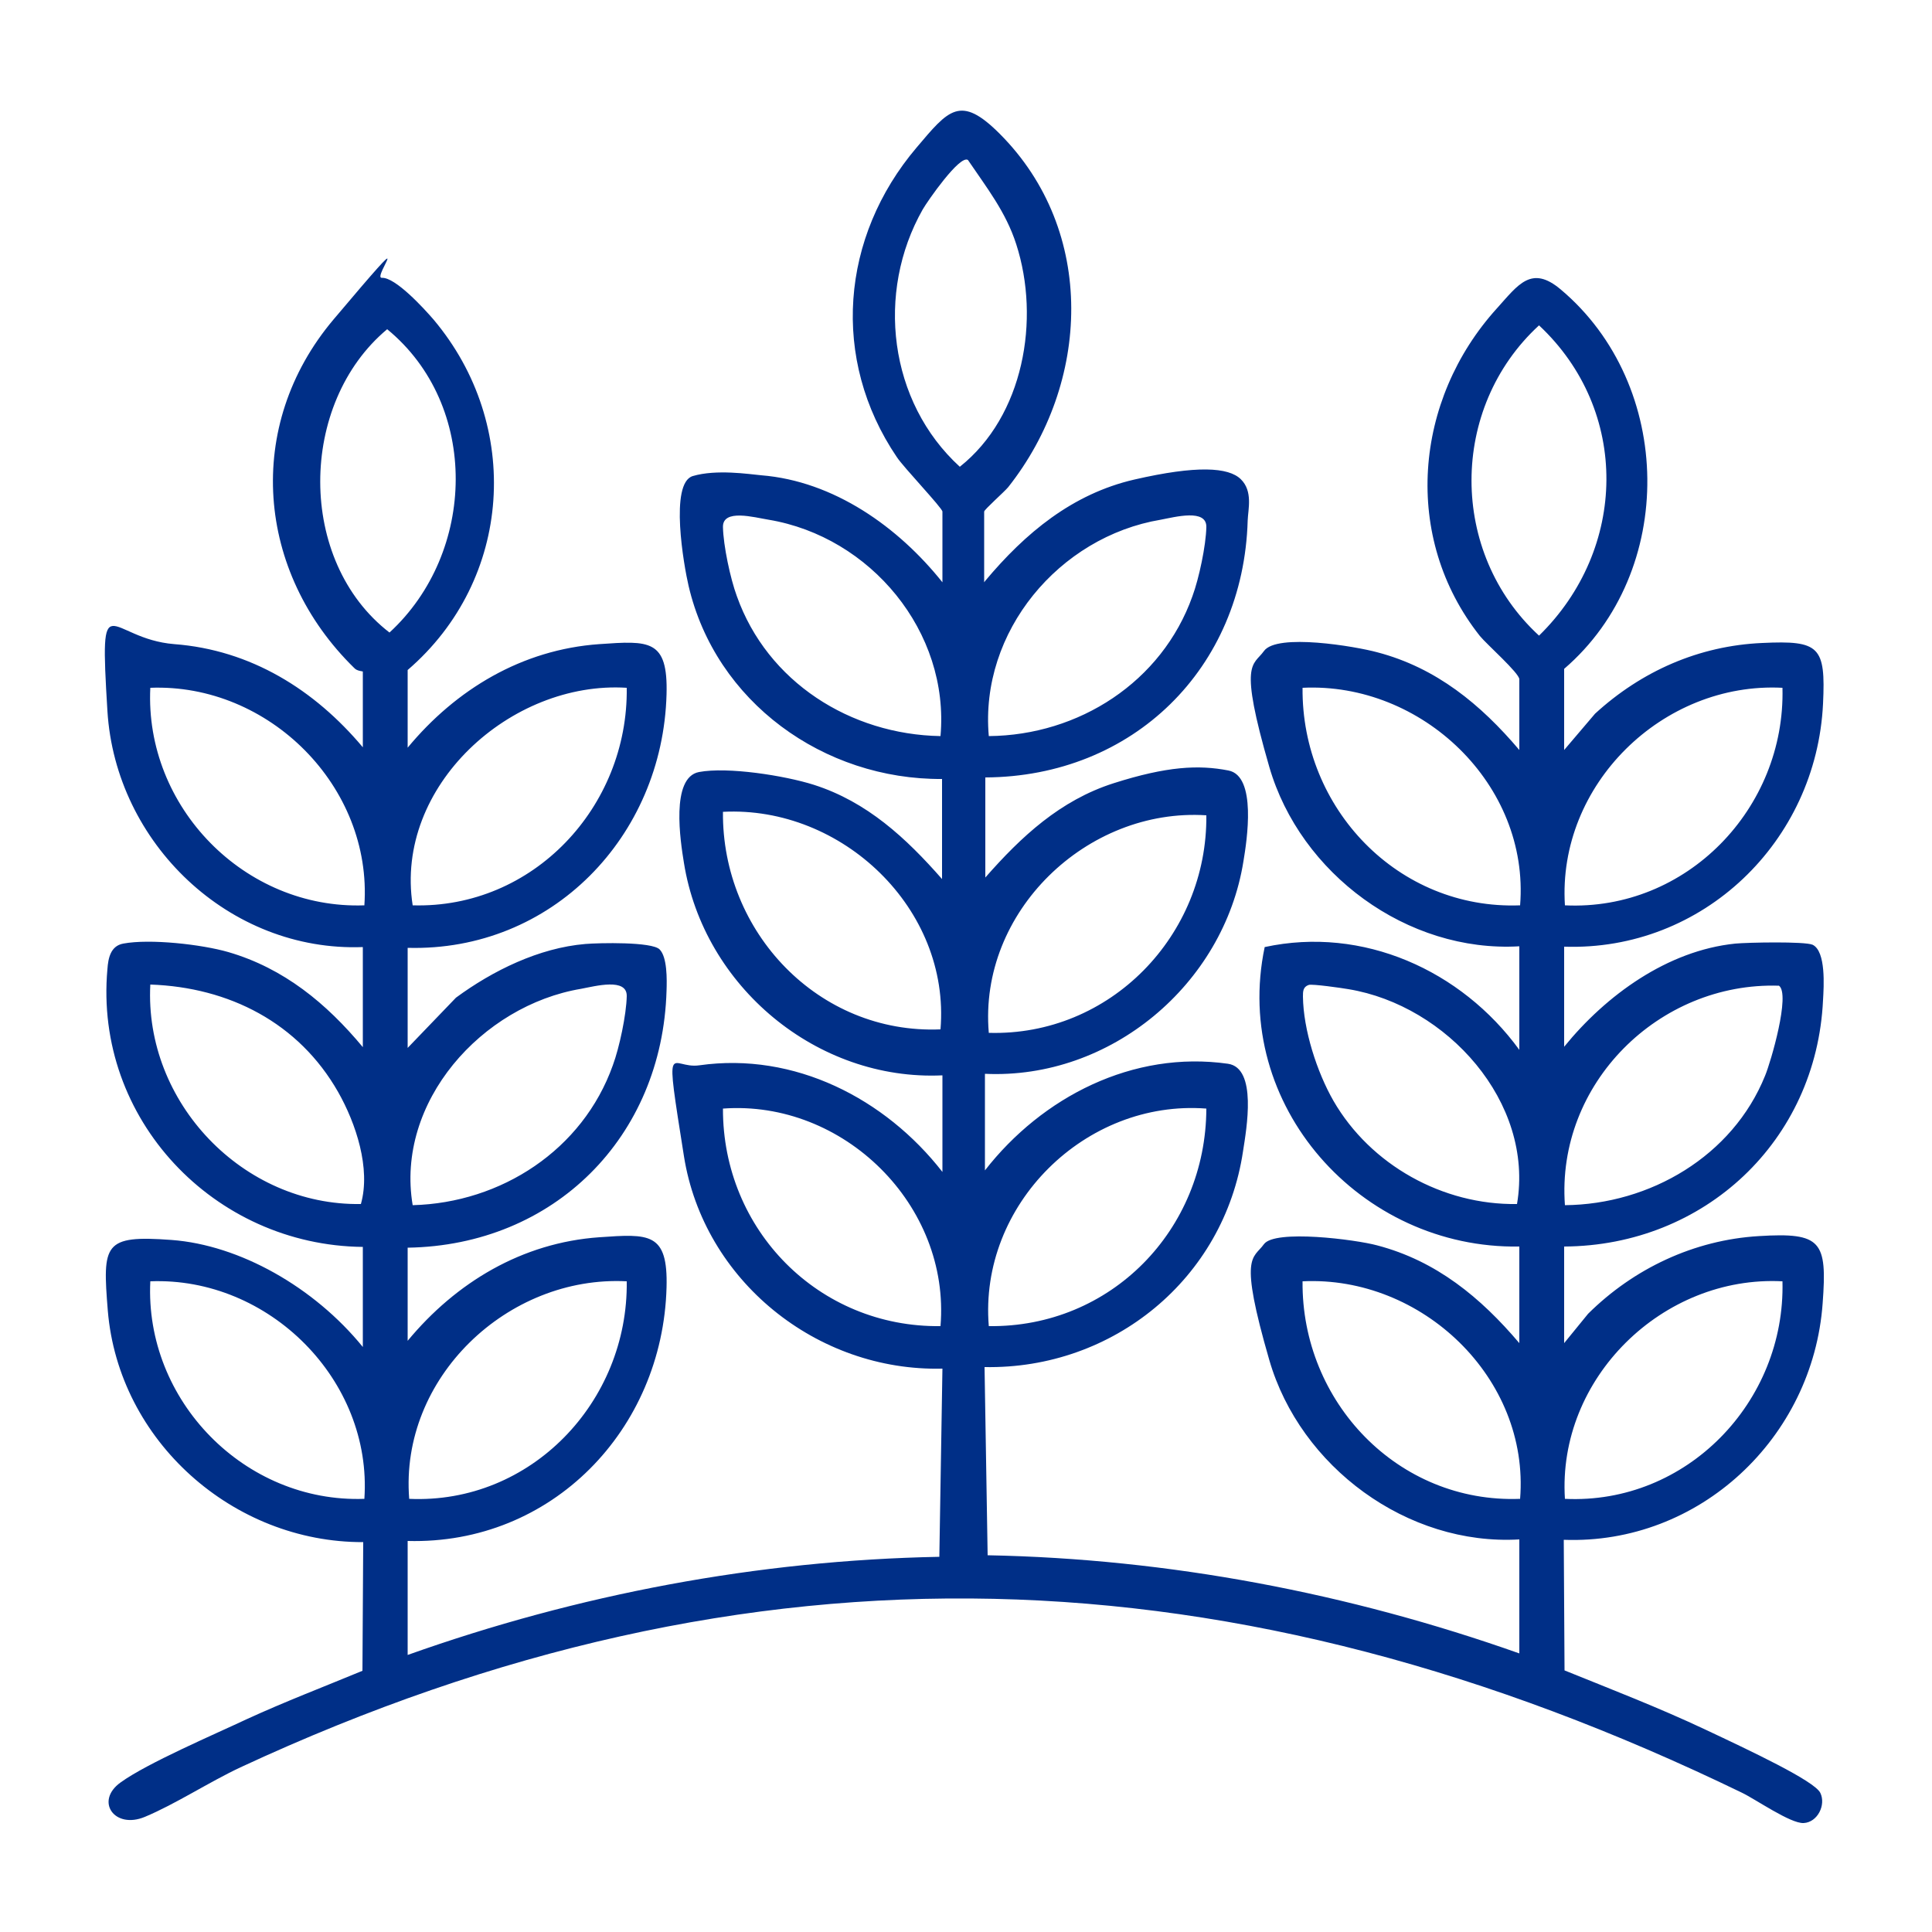
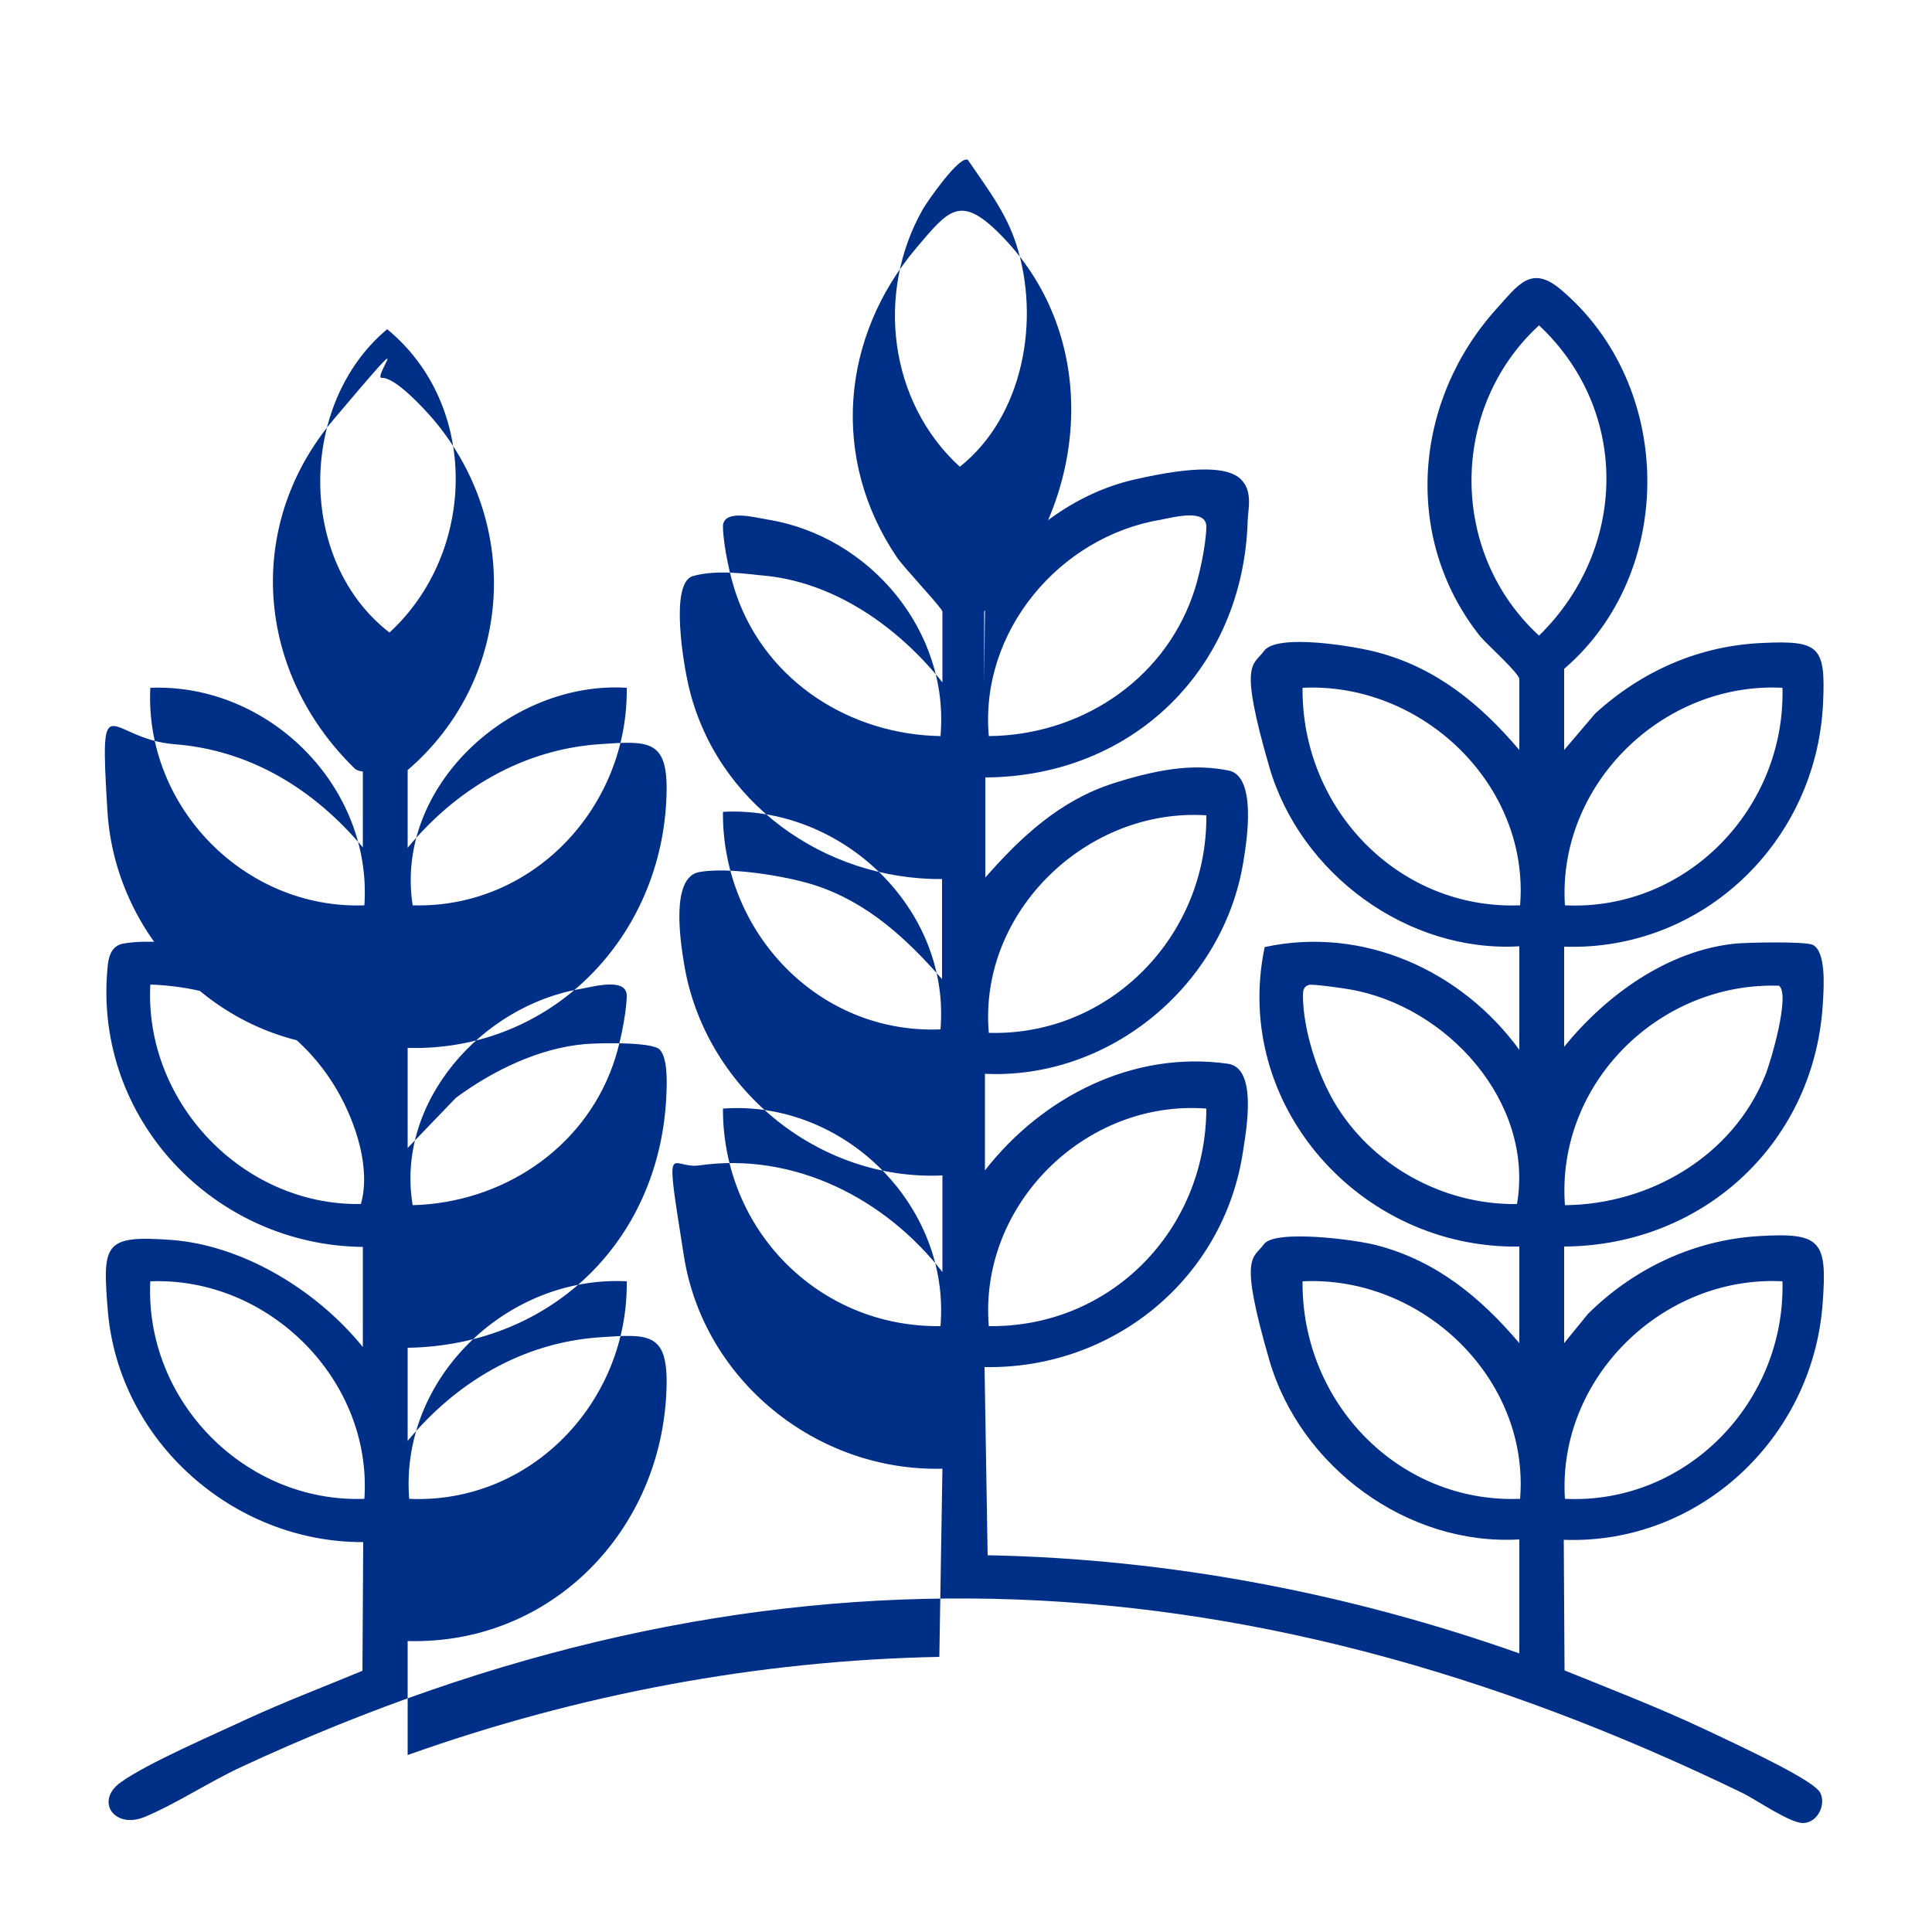
<svg xmlns="http://www.w3.org/2000/svg" id="Layer_1" version="1.1" viewBox="0 0 500 500">
  <defs>
    <style>
      .st0 {
        fill: #002f87;
      }
    </style>
  </defs>
-   <path class="st0" d="M255,150.3c10.3-12.3,22.5-22.5,38.6-26.2s24.3-3.2,27.5-.1,1.9,7.8,1.8,10.7c-1.1,38.3-29.7,66.3-67.9,66.5v25.9c9.3-10.6,19.4-20,33.2-24.4s22-4.8,29.7-3.3c7.4,1.4,4.8,18.1,3.9,23.5-5.1,31.9-34.4,56.5-66.9,55v25c14.8-19,38.3-31.1,62.9-27.6,7.6,1.1,4.8,16.8,3.9,22.6-4.9,33-33.6,56.5-66.9,55.9l.8,48.7c46.9.9,93.5,9.8,137.6,25.4v-29.5c-29,1.7-56.7-18.8-64.7-46.4s-4.2-26.1-1.4-30,23.8-1.2,29.3.3c15.3,4,26.8,13.5,36.8,25.3v-25c-41.1.7-74.5-36.6-65.9-77.5,25.4-5.5,50.9,6,65.9,26.6v-26.8c-29,1.7-56.7-18.8-64.7-46.4s-4.2-26.1-1.4-30c3.3-4.7,23.8-1.2,29.3.3,15.3,4,26.8,13.5,36.8,25.3v-18.3c0-1.6-8.5-9.1-10.2-11.2-20.2-25.5-17.1-61.1,4.4-84.8,5.5-6.1,8.9-11.3,16.5-4.9,29.4,24.7,30.1,73.1.9,98.2v21l8-9.4c12-11,26.9-17.6,43.3-18.3,14.8-.7,16.4.9,15.7,15.7-1.7,35.7-31.1,64.1-67,62.9v25.9c10.8-13.3,26.7-24.9,44.3-26.7,3.2-.3,17.9-.6,20,.3,3.5,1.7,2.9,10.8,2.7,14.3-1.7,36.5-30.7,63.6-67,63.8v25l6.2-7.6c11.8-11.7,27.4-19.1,44.2-20.1,16.2-1,17.7,1.3,16.5,17.4-2.5,34.8-31.9,62.5-67,61.2l.2,33.8c12.1,4.9,24.3,9.6,36.2,15.2s28.5,13.4,30,16.5-.7,7.6-4.3,7.8c-3.4.2-12.5-6.2-16.1-7.9-130.7-63.3-255.8-68.2-388.5-6.5-8.1,3.8-16.8,9.5-24.7,12.8s-13-4.1-6.3-8.9c6.9-5,24.2-12.4,32.7-16.4,9.8-4.5,20-8.4,29.9-12.5l.2-33.3c-33.7.1-63.3-26.2-66.1-59.9-1.4-17.3-1.1-19.6,16.5-18.3s36.9,12.2,49.5,27.7v-25.9c-38.5-.4-69.6-33.1-66.1-71.9.2-2.8.8-6,4.1-6.6,6.9-1.3,20.3.2,27.2,2.2,14.4,4.2,25.4,13.3,34.8,24.6v-25.9c-34.6,1.3-64-26.9-66.1-61.1s0-18.7,17.3-17.3c19.8,1.5,36.3,11.8,48.8,26.7v-19.6c0-.1-1.5-.1-2.2-.9-25.4-24.8-28.6-62.7-5.4-90.2s9.9-10.7,12.5-10.8c3.5-.2,10.9,7.9,13.4,10.8,23,27.3,20.5,67.3-6.7,90.7v20.1c12.5-15.1,29.6-25.4,49.6-26.8,12.9-.9,17.8-1.3,17.4,13-1,36.8-29.7,66.6-67,65.6v25.9l12.5-13c9.5-7,21.5-12.9,33.5-13.9,3.6-.3,17.2-.6,19.2,1.4s1.9,7.8,1.8,10.7c-1.1,37.9-29.1,65.9-67,66.5v24.1c12.5-15.1,29.6-25.4,49.6-26.8,12.9-.9,17.8-1.3,17.4,13-1,36.8-29.7,66.6-67,65.6v29.5c44.1-15.7,90.6-24.5,137.6-25.4l.8-48.7c-32.5.8-61.8-22.8-66.9-55s-3.6-22.4,4-23.5c24.6-3.5,48.1,8.6,62.9,27.6v-25c-32.5,1.5-61.8-23-66.9-55-.9-5.5-3.5-22.1,3.9-23.5s22.1.9,29.7,3.3c13.8,4.4,23.9,13.8,33.2,24.4v-25.9c-30.6.2-58.6-19.9-65.6-50-1.2-5.1-5-26.6,1.1-28.4s14.5-.5,17.7-.2c18.8,1.5,35.5,13.4,46.9,27.7v-18.3c0-.9-10.1-11.5-11.8-14.1-17.2-25.4-14.5-57,5.1-80.1,8.3-9.8,11.3-13.8,21.5-3.6,25.2,25.2,23.5,64.6,2.2,91.5-1,1.2-6.2,5.8-6.2,6.3v18.3ZM250.5,41.4c-2.1-1.4-10.5,10.7-11.7,12.8-12.2,21.5-8.8,49.8,9.6,66.6,16.5-13.1,20.9-38.1,14.6-57.6-2.7-8.4-7.7-14.7-12.5-21.8ZM398.3,84.2c-23.3,21.4-23.3,58.9,0,80.3,22.9-22.4,23.6-58.2,0-80.3ZM100.2,85.2c-23,19.2-23.4,60,.6,78.5,22.5-20.7,23.4-58.8-.6-78.5ZM243.4,190.5c2.4-27-18.1-51.6-44.5-56-3.7-.6-11.9-2.9-11.8,1.9s1.9,13.3,3.6,17.9c7.9,22.2,29.4,35.8,52.7,36.2ZM255.9,190.5c23.3-.2,44.8-14,52.7-36.2,1.7-4.6,3.5-13.1,3.6-17.9s-8.1-2.6-11.8-1.9c-26.3,4.4-46.9,29-44.5,56ZM94.3,234.3c2.1-30.7-24.7-57.5-55.4-56.3-1.5,30.8,24.4,57.4,55.4,56.3ZM162.2,178c-30-1.9-60.2,25.5-55.4,56.3,31.2.9,55.8-25.5,55.4-56.3ZM393.4,234.3c2.5-31.2-25.4-57.8-56.3-56.3-.3,31.2,24.7,57.5,56.3,56.3ZM461.3,178c-31-1.6-58.3,25.1-56.3,56.3,31.5,1.5,57.1-25.1,56.3-56.3ZM243.4,266.4c2.6-31.2-25.5-57.9-56.3-56.3-.3,31.1,24.7,57.6,56.3,56.3ZM312.2,211c-30.9-2-59,25-56.3,56.3,31.4.9,56.6-25.2,56.3-56.3ZM38.9,254.8c-1.6,30.5,24,57.3,54.5,56.8,2.6-9.2-1.3-20.9-5.9-29-10.2-17.9-28.2-27.1-48.6-27.8ZM106.8,311.9c22.9-.6,44-14.3,51.8-36.2,1.7-4.6,3.5-13.1,3.6-17.9s-8.1-2.6-11.8-1.9c-25.7,4.3-48.1,29.3-43.6,56ZM338.7,254.9c-1.5.5-1.5,1.7-1.5,3,.1,8.6,3.6,19.5,7.9,27,9.6,16.6,28.3,27,47.5,26.7,4.5-26.4-18.2-51.4-43.6-55.6-1.7-.3-9.4-1.4-10.3-1.1ZM405,311.9c22-.2,43.4-12.7,51.8-33.5,1.5-3.6,6.6-21.1,3.6-23.3-31.1-1-57.7,25.4-55.4,56.8ZM243.4,343.2c2.6-31.3-25.1-58.6-56.3-56.3-.1,31.4,24.8,56.7,56.3,56.3ZM312.2,286.9c-31.3-2.4-58.9,24.9-56.3,56.3,31.6.4,56.2-24.9,56.3-56.3ZM94.3,387.9c2.1-30.7-24.7-57.5-55.4-56.3-1.5,30.8,24.4,57.4,55.4,56.3ZM162.2,331.6c-30.8-1.6-58.8,25-56.3,56.3,31.5,1.4,56.7-25.1,56.3-56.3ZM393.4,387.9c2.5-31.2-25.4-57.8-56.3-56.3-.3,31.2,24.7,57.5,56.3,56.3ZM461.3,331.6c-31-1.6-58.3,25.1-56.3,56.3,31.5,1.5,57.1-25.1,56.3-56.3Z" />
+   <path class="st0" d="M255,150.3c10.3-12.3,22.5-22.5,38.6-26.2s24.3-3.2,27.5-.1,1.9,7.8,1.8,10.7c-1.1,38.3-29.7,66.3-67.9,66.5v25.9c9.3-10.6,19.4-20,33.2-24.4s22-4.8,29.7-3.3c7.4,1.4,4.8,18.1,3.9,23.5-5.1,31.9-34.4,56.5-66.9,55v25c14.8-19,38.3-31.1,62.9-27.6,7.6,1.1,4.8,16.8,3.9,22.6-4.9,33-33.6,56.5-66.9,55.9l.8,48.7c46.9.9,93.5,9.8,137.6,25.4v-29.5c-29,1.7-56.7-18.8-64.7-46.4s-4.2-26.1-1.4-30,23.8-1.2,29.3.3c15.3,4,26.8,13.5,36.8,25.3v-25c-41.1.7-74.5-36.6-65.9-77.5,25.4-5.5,50.9,6,65.9,26.6v-26.8c-29,1.7-56.7-18.8-64.7-46.4s-4.2-26.1-1.4-30c3.3-4.7,23.8-1.2,29.3.3,15.3,4,26.8,13.5,36.8,25.3v-18.3c0-1.6-8.5-9.1-10.2-11.2-20.2-25.5-17.1-61.1,4.4-84.8,5.5-6.1,8.9-11.3,16.5-4.9,29.4,24.7,30.1,73.1.9,98.2v21l8-9.4c12-11,26.9-17.6,43.3-18.3,14.8-.7,16.4.9,15.7,15.7-1.7,35.7-31.1,64.1-67,62.9v25.9c10.8-13.3,26.7-24.9,44.3-26.7,3.2-.3,17.9-.6,20,.3,3.5,1.7,2.9,10.8,2.7,14.3-1.7,36.5-30.7,63.6-67,63.8v25l6.2-7.6c11.8-11.7,27.4-19.1,44.2-20.1,16.2-1,17.7,1.3,16.5,17.4-2.5,34.8-31.9,62.5-67,61.2l.2,33.8c12.1,4.9,24.3,9.6,36.2,15.2s28.5,13.4,30,16.5-.7,7.6-4.3,7.8c-3.4.2-12.5-6.2-16.1-7.9-130.7-63.3-255.8-68.2-388.5-6.5-8.1,3.8-16.8,9.5-24.7,12.8s-13-4.1-6.3-8.9c6.9-5,24.2-12.4,32.7-16.4,9.8-4.5,20-8.4,29.9-12.5l.2-33.3c-33.7.1-63.3-26.2-66.1-59.9-1.4-17.3-1.1-19.6,16.5-18.3s36.9,12.2,49.5,27.7v-25.9c-38.5-.4-69.6-33.1-66.1-71.9.2-2.8.8-6,4.1-6.6,6.9-1.3,20.3.2,27.2,2.2,14.4,4.2,25.4,13.3,34.8,24.6c-34.6,1.3-64-26.9-66.1-61.1s0-18.7,17.3-17.3c19.8,1.5,36.3,11.8,48.8,26.7v-19.6c0-.1-1.5-.1-2.2-.9-25.4-24.8-28.6-62.7-5.4-90.2s9.9-10.7,12.5-10.8c3.5-.2,10.9,7.9,13.4,10.8,23,27.3,20.5,67.3-6.7,90.7v20.1c12.5-15.1,29.6-25.4,49.6-26.8,12.9-.9,17.8-1.3,17.4,13-1,36.8-29.7,66.6-67,65.6v25.9l12.5-13c9.5-7,21.5-12.9,33.5-13.9,3.6-.3,17.2-.6,19.2,1.4s1.9,7.8,1.8,10.7c-1.1,37.9-29.1,65.9-67,66.5v24.1c12.5-15.1,29.6-25.4,49.6-26.8,12.9-.9,17.8-1.3,17.4,13-1,36.8-29.7,66.6-67,65.6v29.5c44.1-15.7,90.6-24.5,137.6-25.4l.8-48.7c-32.5.8-61.8-22.8-66.9-55s-3.6-22.4,4-23.5c24.6-3.5,48.1,8.6,62.9,27.6v-25c-32.5,1.5-61.8-23-66.9-55-.9-5.5-3.5-22.1,3.9-23.5s22.1.9,29.7,3.3c13.8,4.4,23.9,13.8,33.2,24.4v-25.9c-30.6.2-58.6-19.9-65.6-50-1.2-5.1-5-26.6,1.1-28.4s14.5-.5,17.7-.2c18.8,1.5,35.5,13.4,46.9,27.7v-18.3c0-.9-10.1-11.5-11.8-14.1-17.2-25.4-14.5-57,5.1-80.1,8.3-9.8,11.3-13.8,21.5-3.6,25.2,25.2,23.5,64.6,2.2,91.5-1,1.2-6.2,5.8-6.2,6.3v18.3ZM250.5,41.4c-2.1-1.4-10.5,10.7-11.7,12.8-12.2,21.5-8.8,49.8,9.6,66.6,16.5-13.1,20.9-38.1,14.6-57.6-2.7-8.4-7.7-14.7-12.5-21.8ZM398.3,84.2c-23.3,21.4-23.3,58.9,0,80.3,22.9-22.4,23.6-58.2,0-80.3ZM100.2,85.2c-23,19.2-23.4,60,.6,78.5,22.5-20.7,23.4-58.8-.6-78.5ZM243.4,190.5c2.4-27-18.1-51.6-44.5-56-3.7-.6-11.9-2.9-11.8,1.9s1.9,13.3,3.6,17.9c7.9,22.2,29.4,35.8,52.7,36.2ZM255.9,190.5c23.3-.2,44.8-14,52.7-36.2,1.7-4.6,3.5-13.1,3.6-17.9s-8.1-2.6-11.8-1.9c-26.3,4.4-46.9,29-44.5,56ZM94.3,234.3c2.1-30.7-24.7-57.5-55.4-56.3-1.5,30.8,24.4,57.4,55.4,56.3ZM162.2,178c-30-1.9-60.2,25.5-55.4,56.3,31.2.9,55.8-25.5,55.4-56.3ZM393.4,234.3c2.5-31.2-25.4-57.8-56.3-56.3-.3,31.2,24.7,57.5,56.3,56.3ZM461.3,178c-31-1.6-58.3,25.1-56.3,56.3,31.5,1.5,57.1-25.1,56.3-56.3ZM243.4,266.4c2.6-31.2-25.5-57.9-56.3-56.3-.3,31.1,24.7,57.6,56.3,56.3ZM312.2,211c-30.9-2-59,25-56.3,56.3,31.4.9,56.6-25.2,56.3-56.3ZM38.9,254.8c-1.6,30.5,24,57.3,54.5,56.8,2.6-9.2-1.3-20.9-5.9-29-10.2-17.9-28.2-27.1-48.6-27.8ZM106.8,311.9c22.9-.6,44-14.3,51.8-36.2,1.7-4.6,3.5-13.1,3.6-17.9s-8.1-2.6-11.8-1.9c-25.7,4.3-48.1,29.3-43.6,56ZM338.7,254.9c-1.5.5-1.5,1.7-1.5,3,.1,8.6,3.6,19.5,7.9,27,9.6,16.6,28.3,27,47.5,26.7,4.5-26.4-18.2-51.4-43.6-55.6-1.7-.3-9.4-1.4-10.3-1.1ZM405,311.9c22-.2,43.4-12.7,51.8-33.5,1.5-3.6,6.6-21.1,3.6-23.3-31.1-1-57.7,25.4-55.4,56.8ZM243.4,343.2c2.6-31.3-25.1-58.6-56.3-56.3-.1,31.4,24.8,56.7,56.3,56.3ZM312.2,286.9c-31.3-2.4-58.9,24.9-56.3,56.3,31.6.4,56.2-24.9,56.3-56.3ZM94.3,387.9c2.1-30.7-24.7-57.5-55.4-56.3-1.5,30.8,24.4,57.4,55.4,56.3ZM162.2,331.6c-30.8-1.6-58.8,25-56.3,56.3,31.5,1.4,56.7-25.1,56.3-56.3ZM393.4,387.9c2.5-31.2-25.4-57.8-56.3-56.3-.3,31.2,24.7,57.5,56.3,56.3ZM461.3,331.6c-31-1.6-58.3,25.1-56.3,56.3,31.5,1.5,57.1-25.1,56.3-56.3Z" />
</svg>